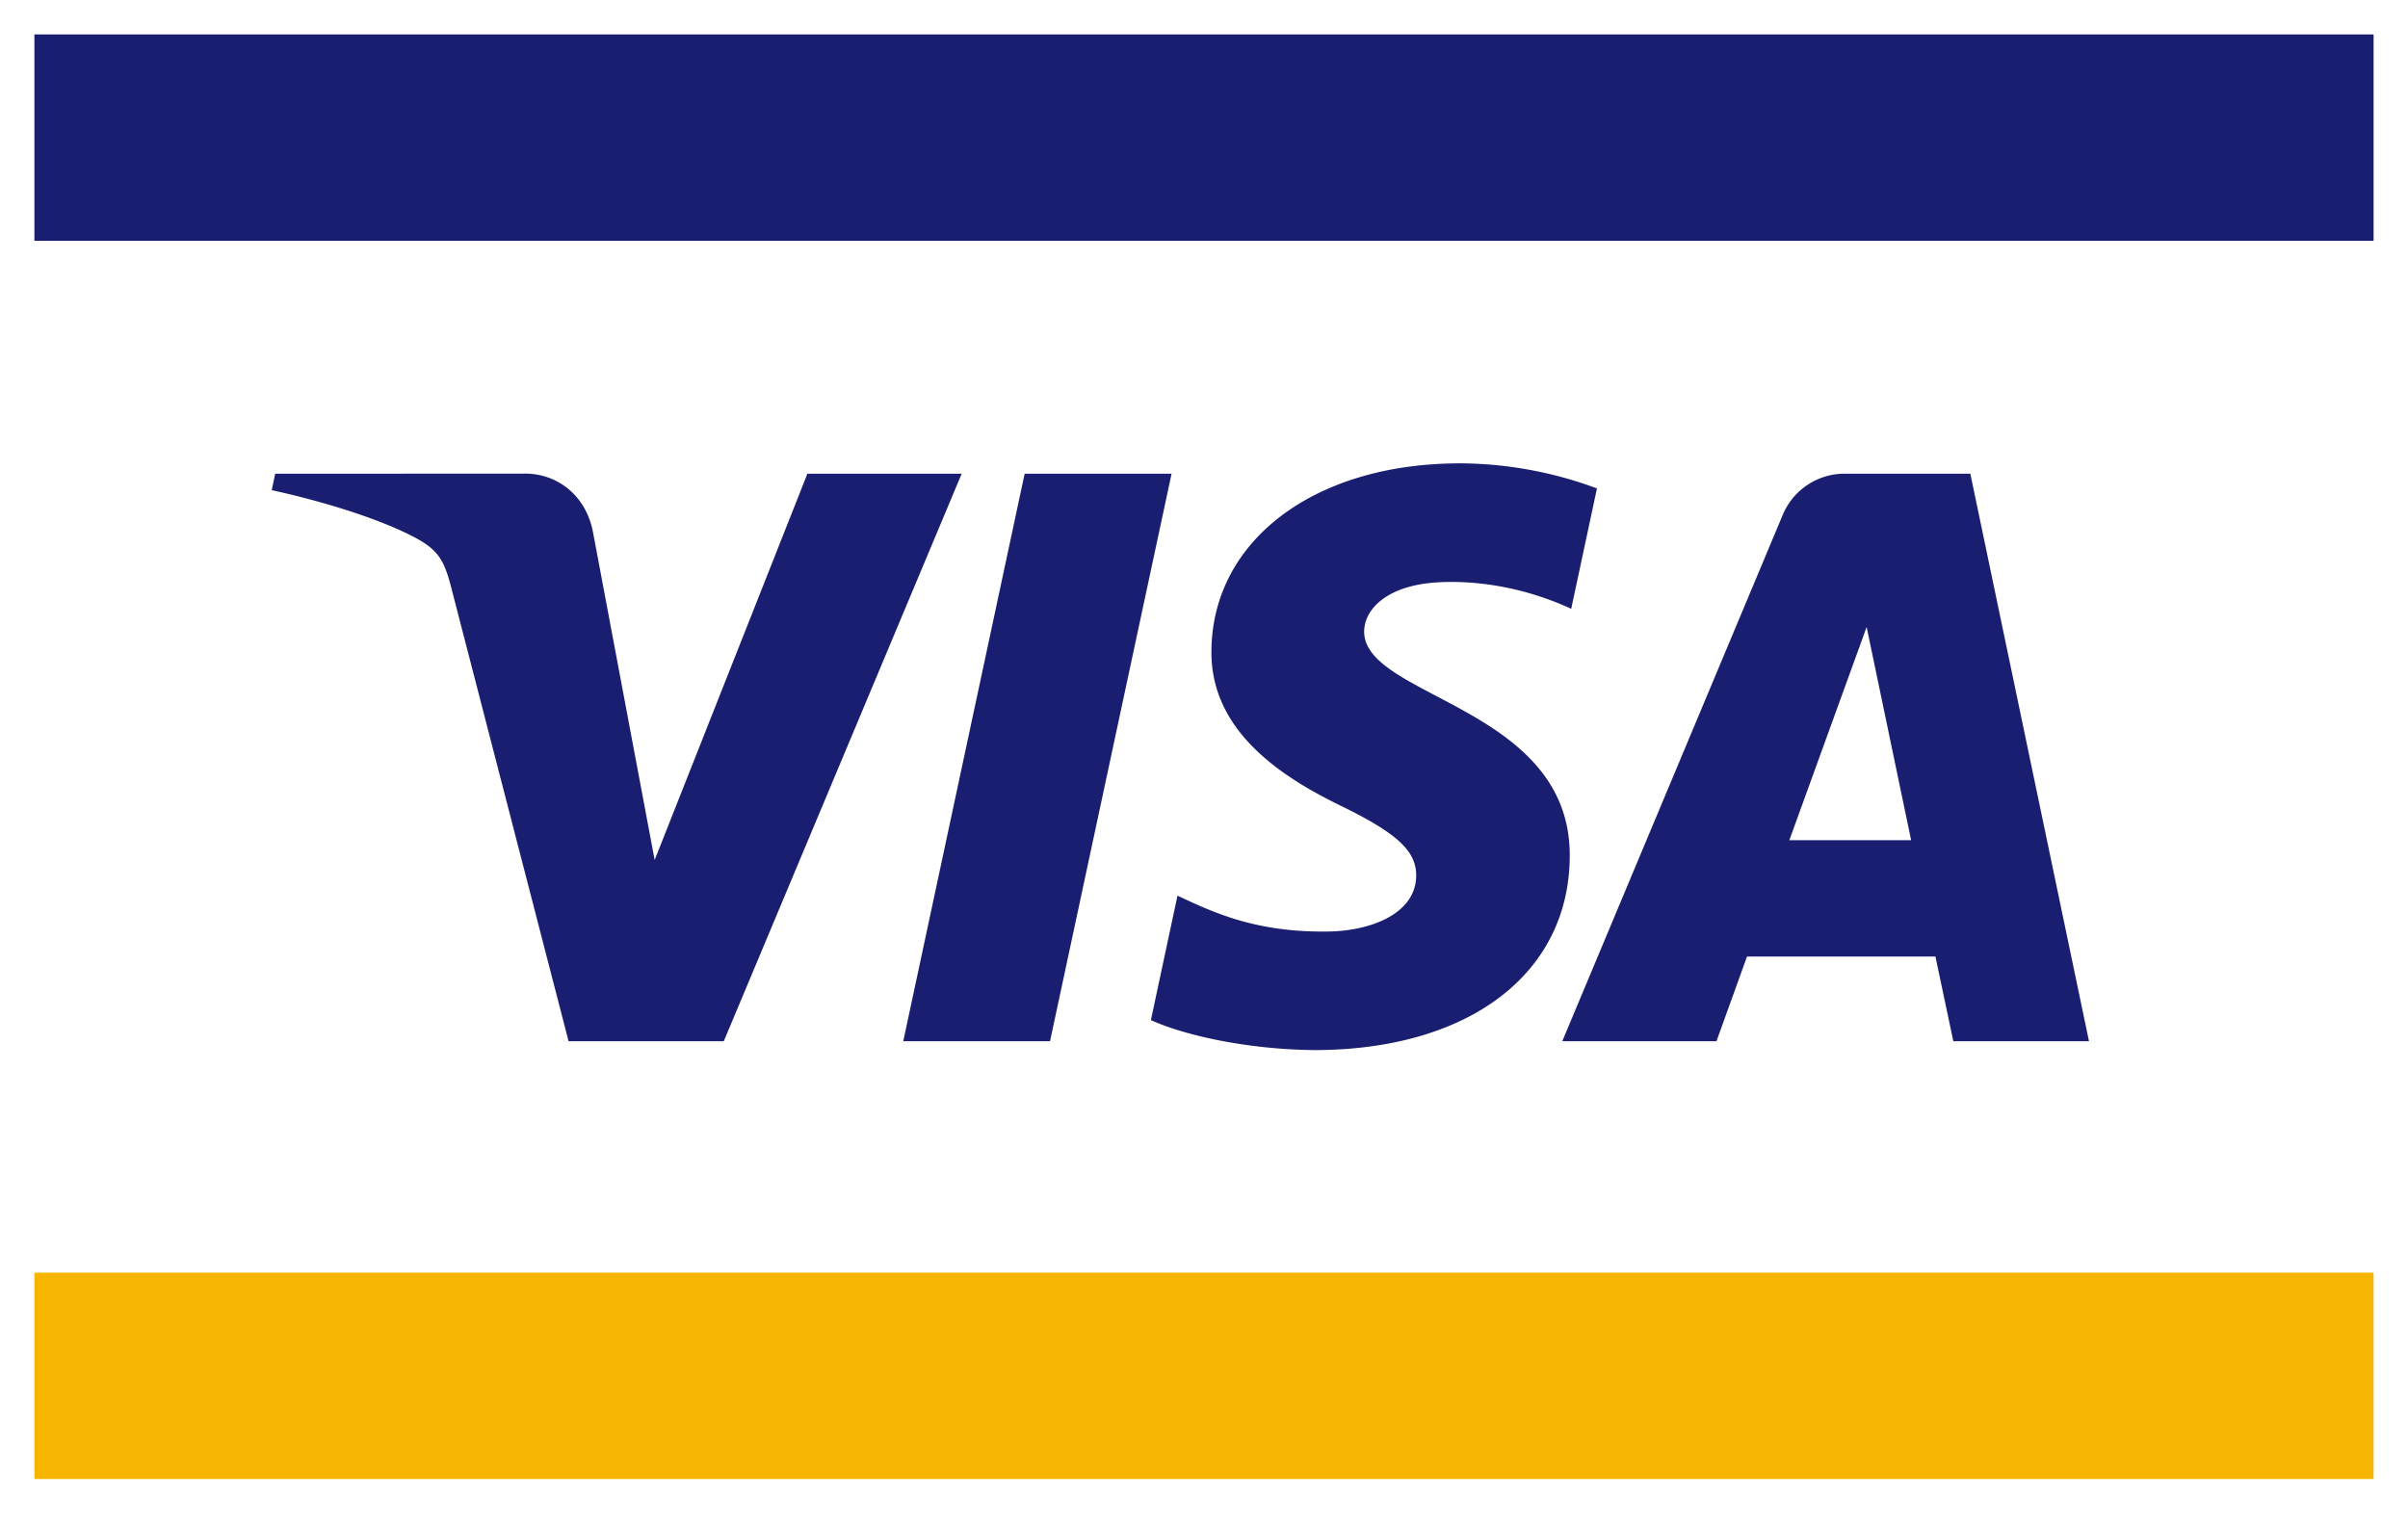
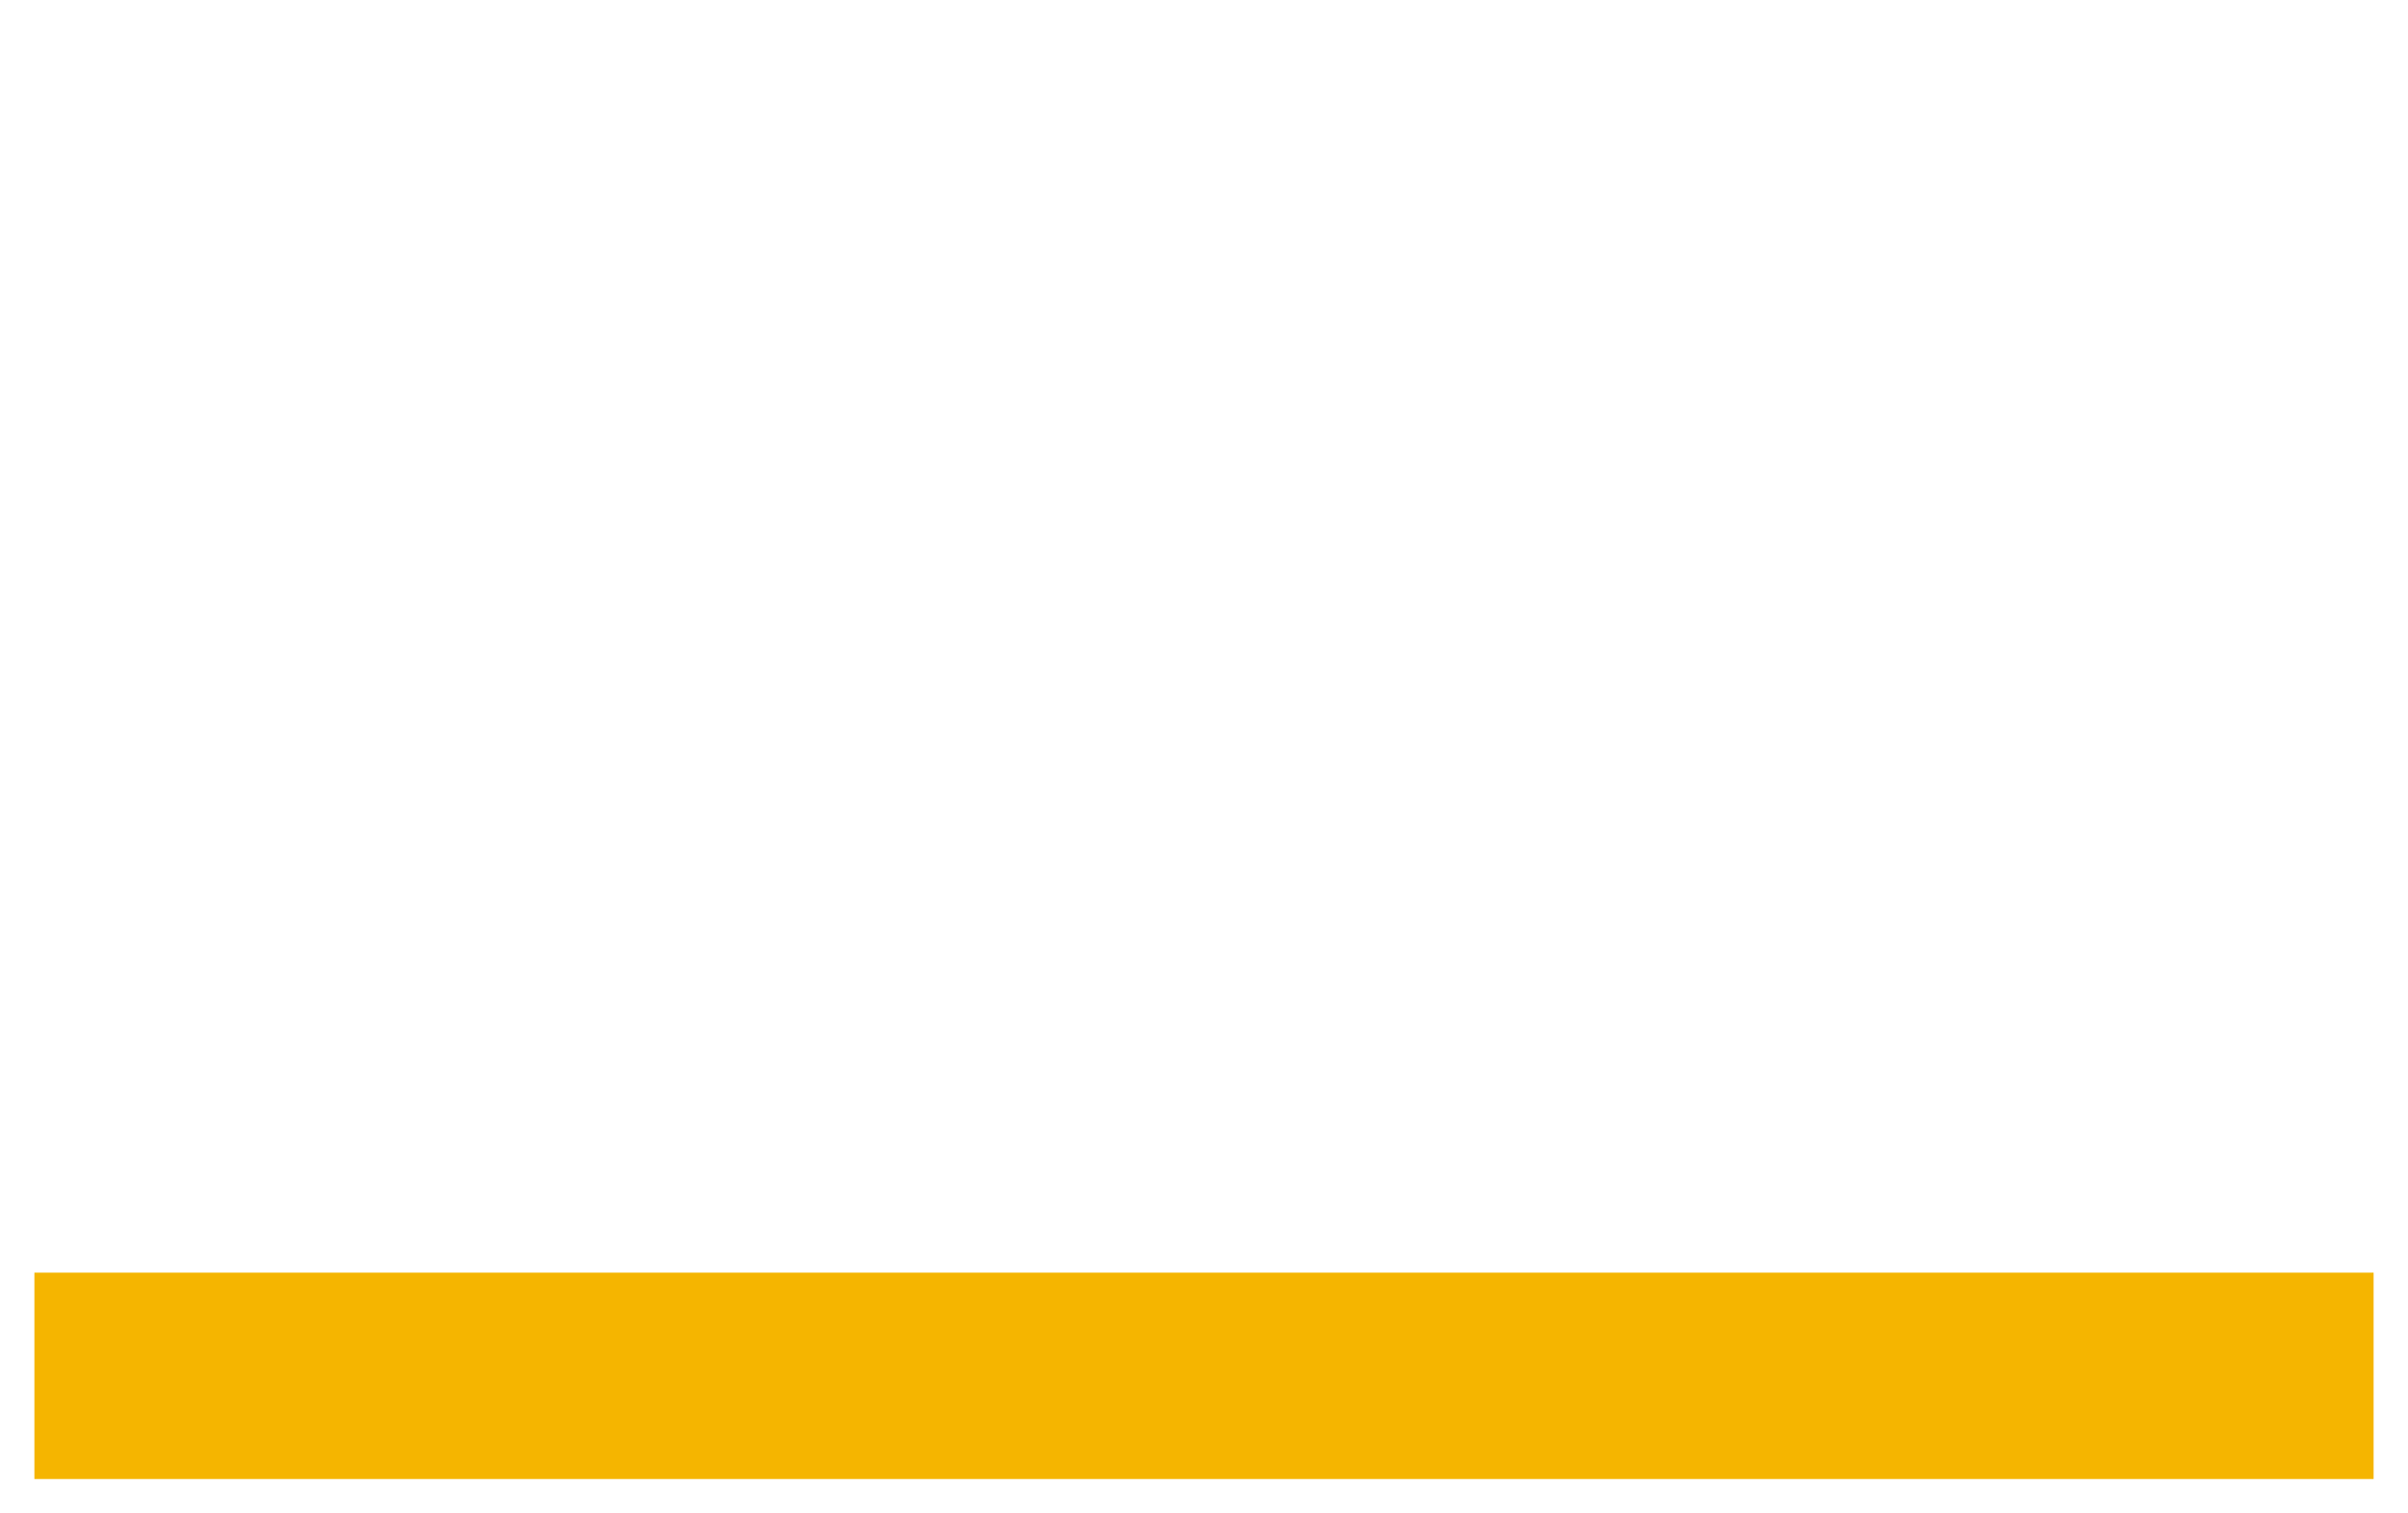
<svg xmlns="http://www.w3.org/2000/svg" width="70" height="44" version="1.2" viewBox="0 0 52.5 33">
  <path d="M52.5 33H0V0h52.5z" fill="#fff" />
-   <path d="M.75.75v4.5h51V.75zm31.072 9.354c-3.164 0-5.392 1.681-5.41 4.09-.02 1.781 1.592 2.774 2.802 3.367 1.25.607 1.668.996 1.662 1.538-.01.83-.996 1.199-1.915 1.213-1.61.025-2.544-.436-3.289-.782l-.58 2.713c.75.342 2.13.64 3.559.654 3.365 0 5.564-1.659 5.573-4.232.015-3.266-4.512-3.448-4.482-4.907.01-.444.431-.916 1.356-1.037.459-.06 1.724-.106 3.158.554l.561-2.625a8.652 8.652 0 0 0-2.994-.547h-.001zm-20.374.224L6 10.329l-.076.359c1.118.243 2.388.634 3.158 1.052.47.257.606.48.76 1.088l2.554 9.876h3.384l5.187-12.375h-3.364l-3.33 8.423-1.347-7.162c-.159-.8-.785-1.263-1.478-1.263zm10.892.001l-2.647 12.375h3.2l2.65-12.375zm17.888 0a1.46 1.46 0 0 0-1.364.907l-4.803 11.468h3.362l.666-1.847h4.108l.39 1.847h2.958l-2.587-12.375zm.469 3.343l.97 4.648h-2.655z" fill="#191e70" />
  <path d="M.75 27.75h51v4.5h-51z" fill="#f5b500" />
</svg>